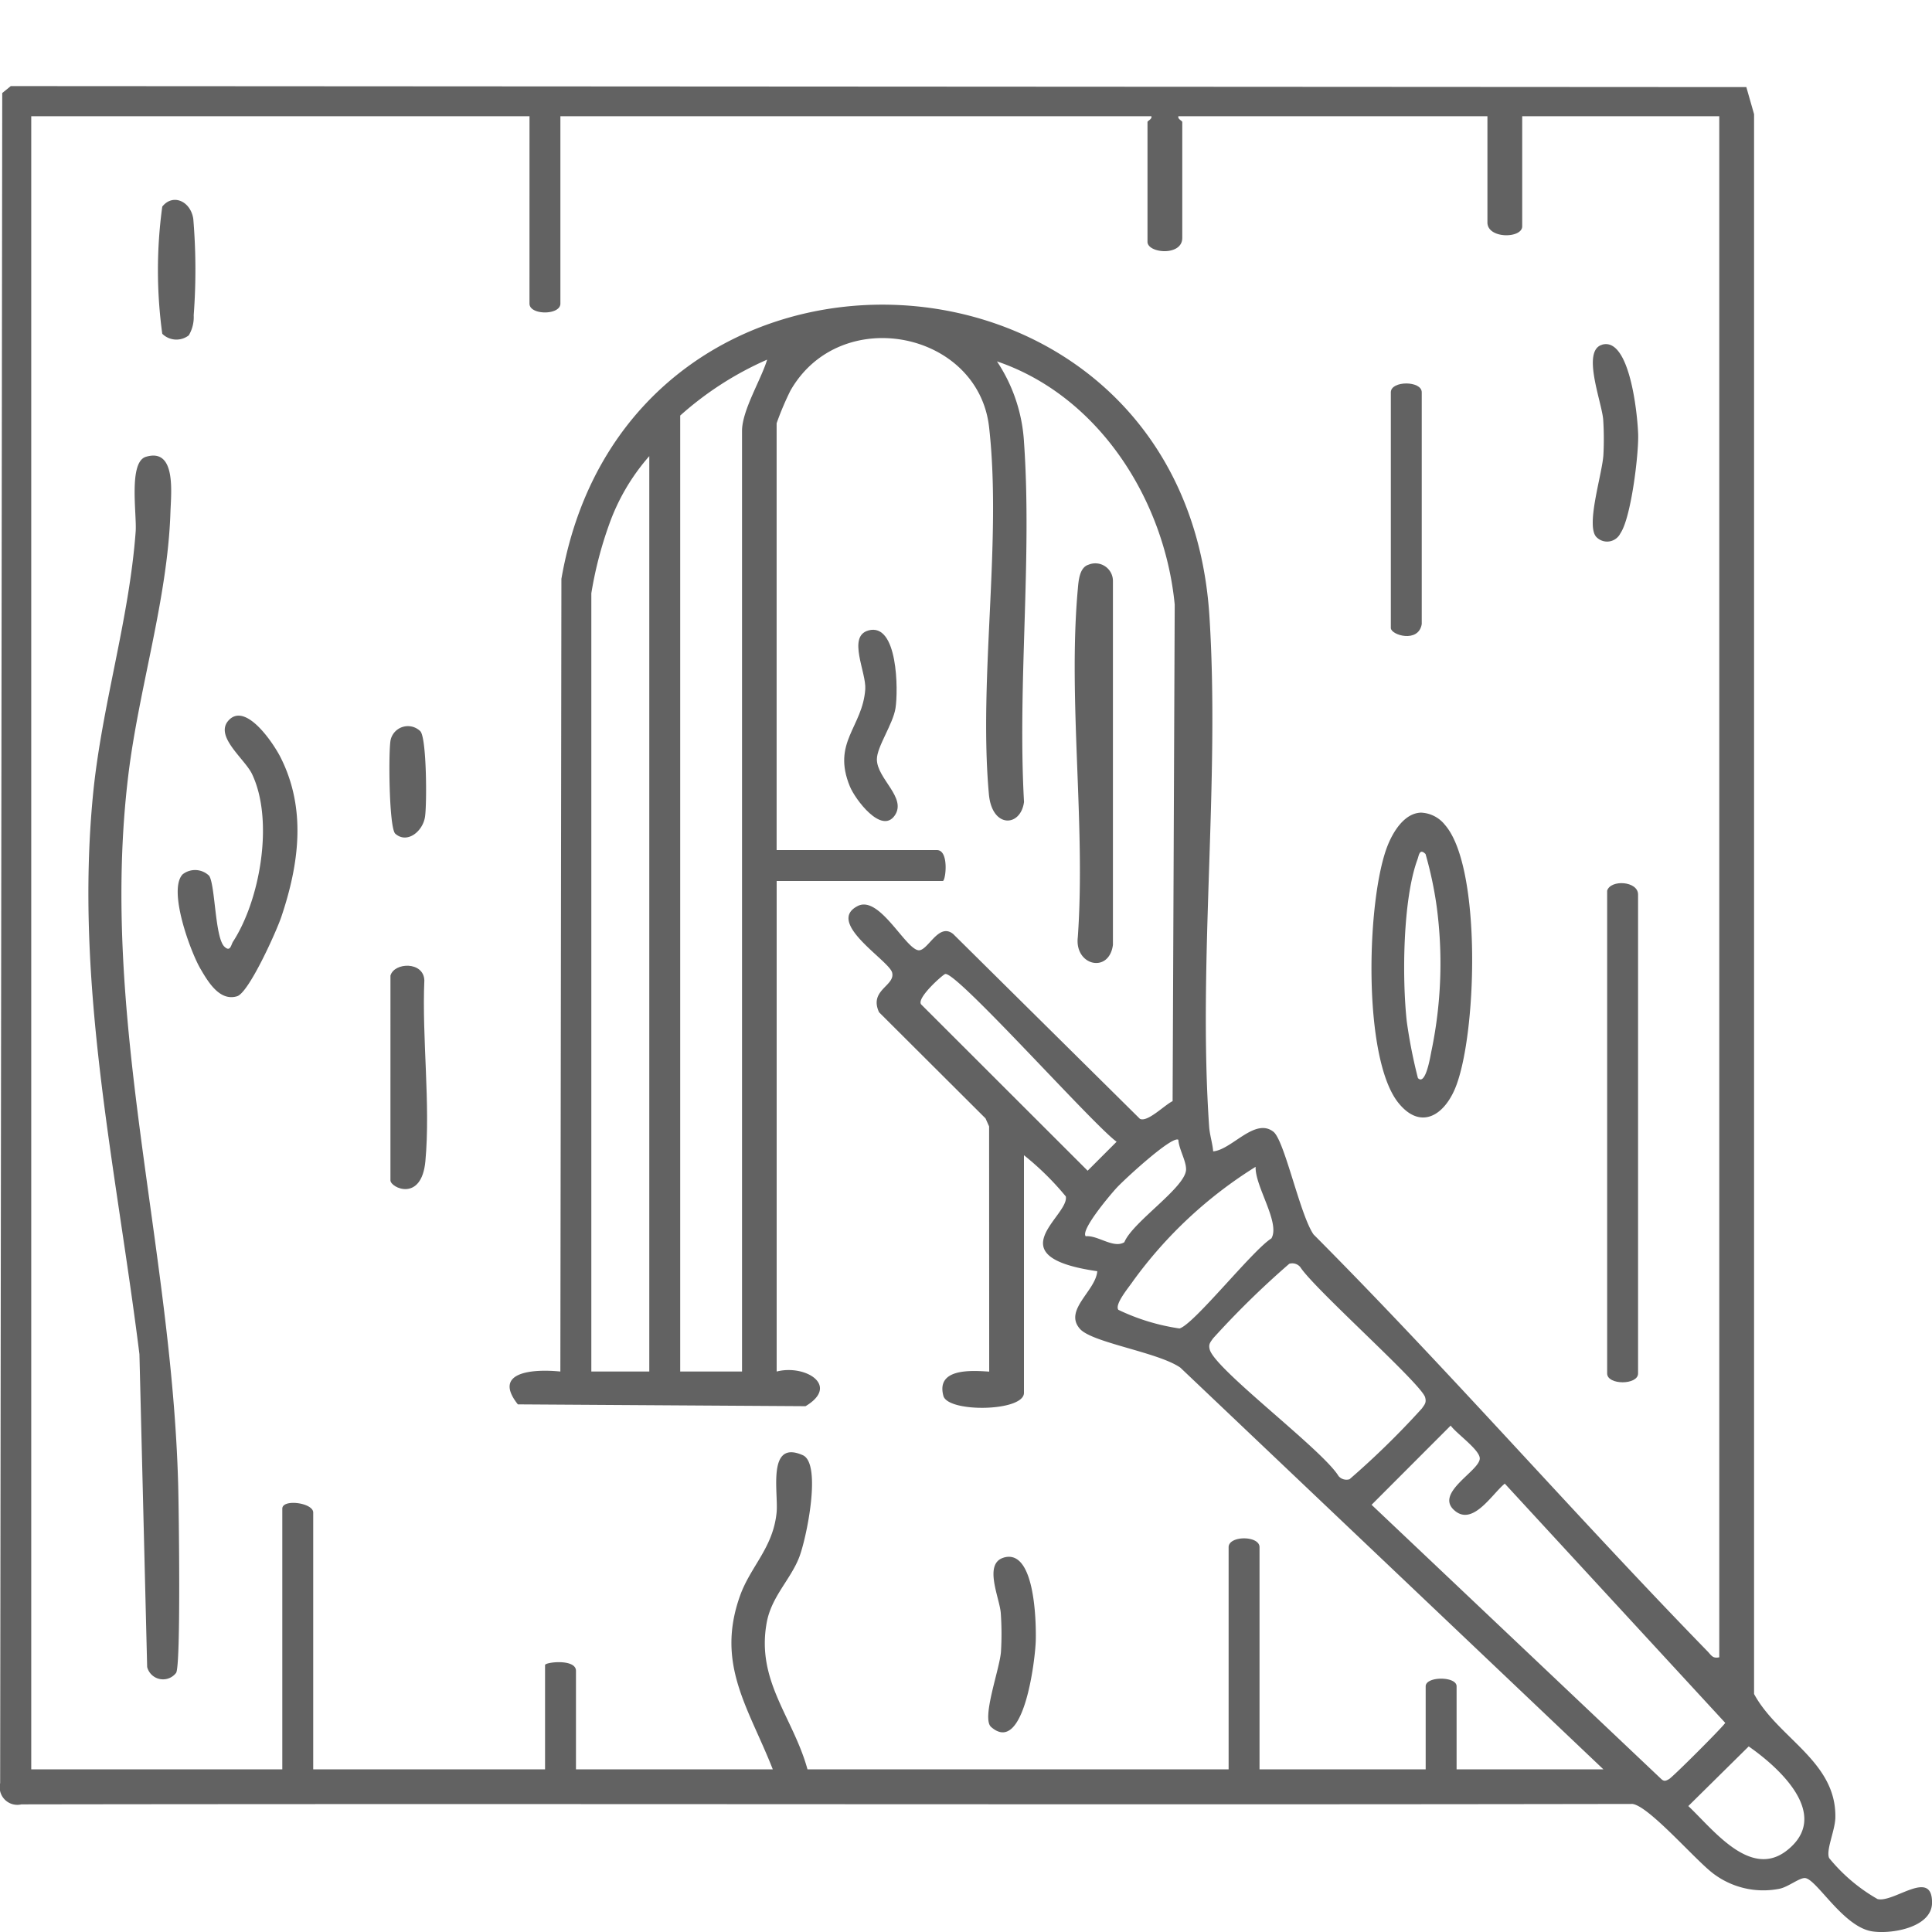
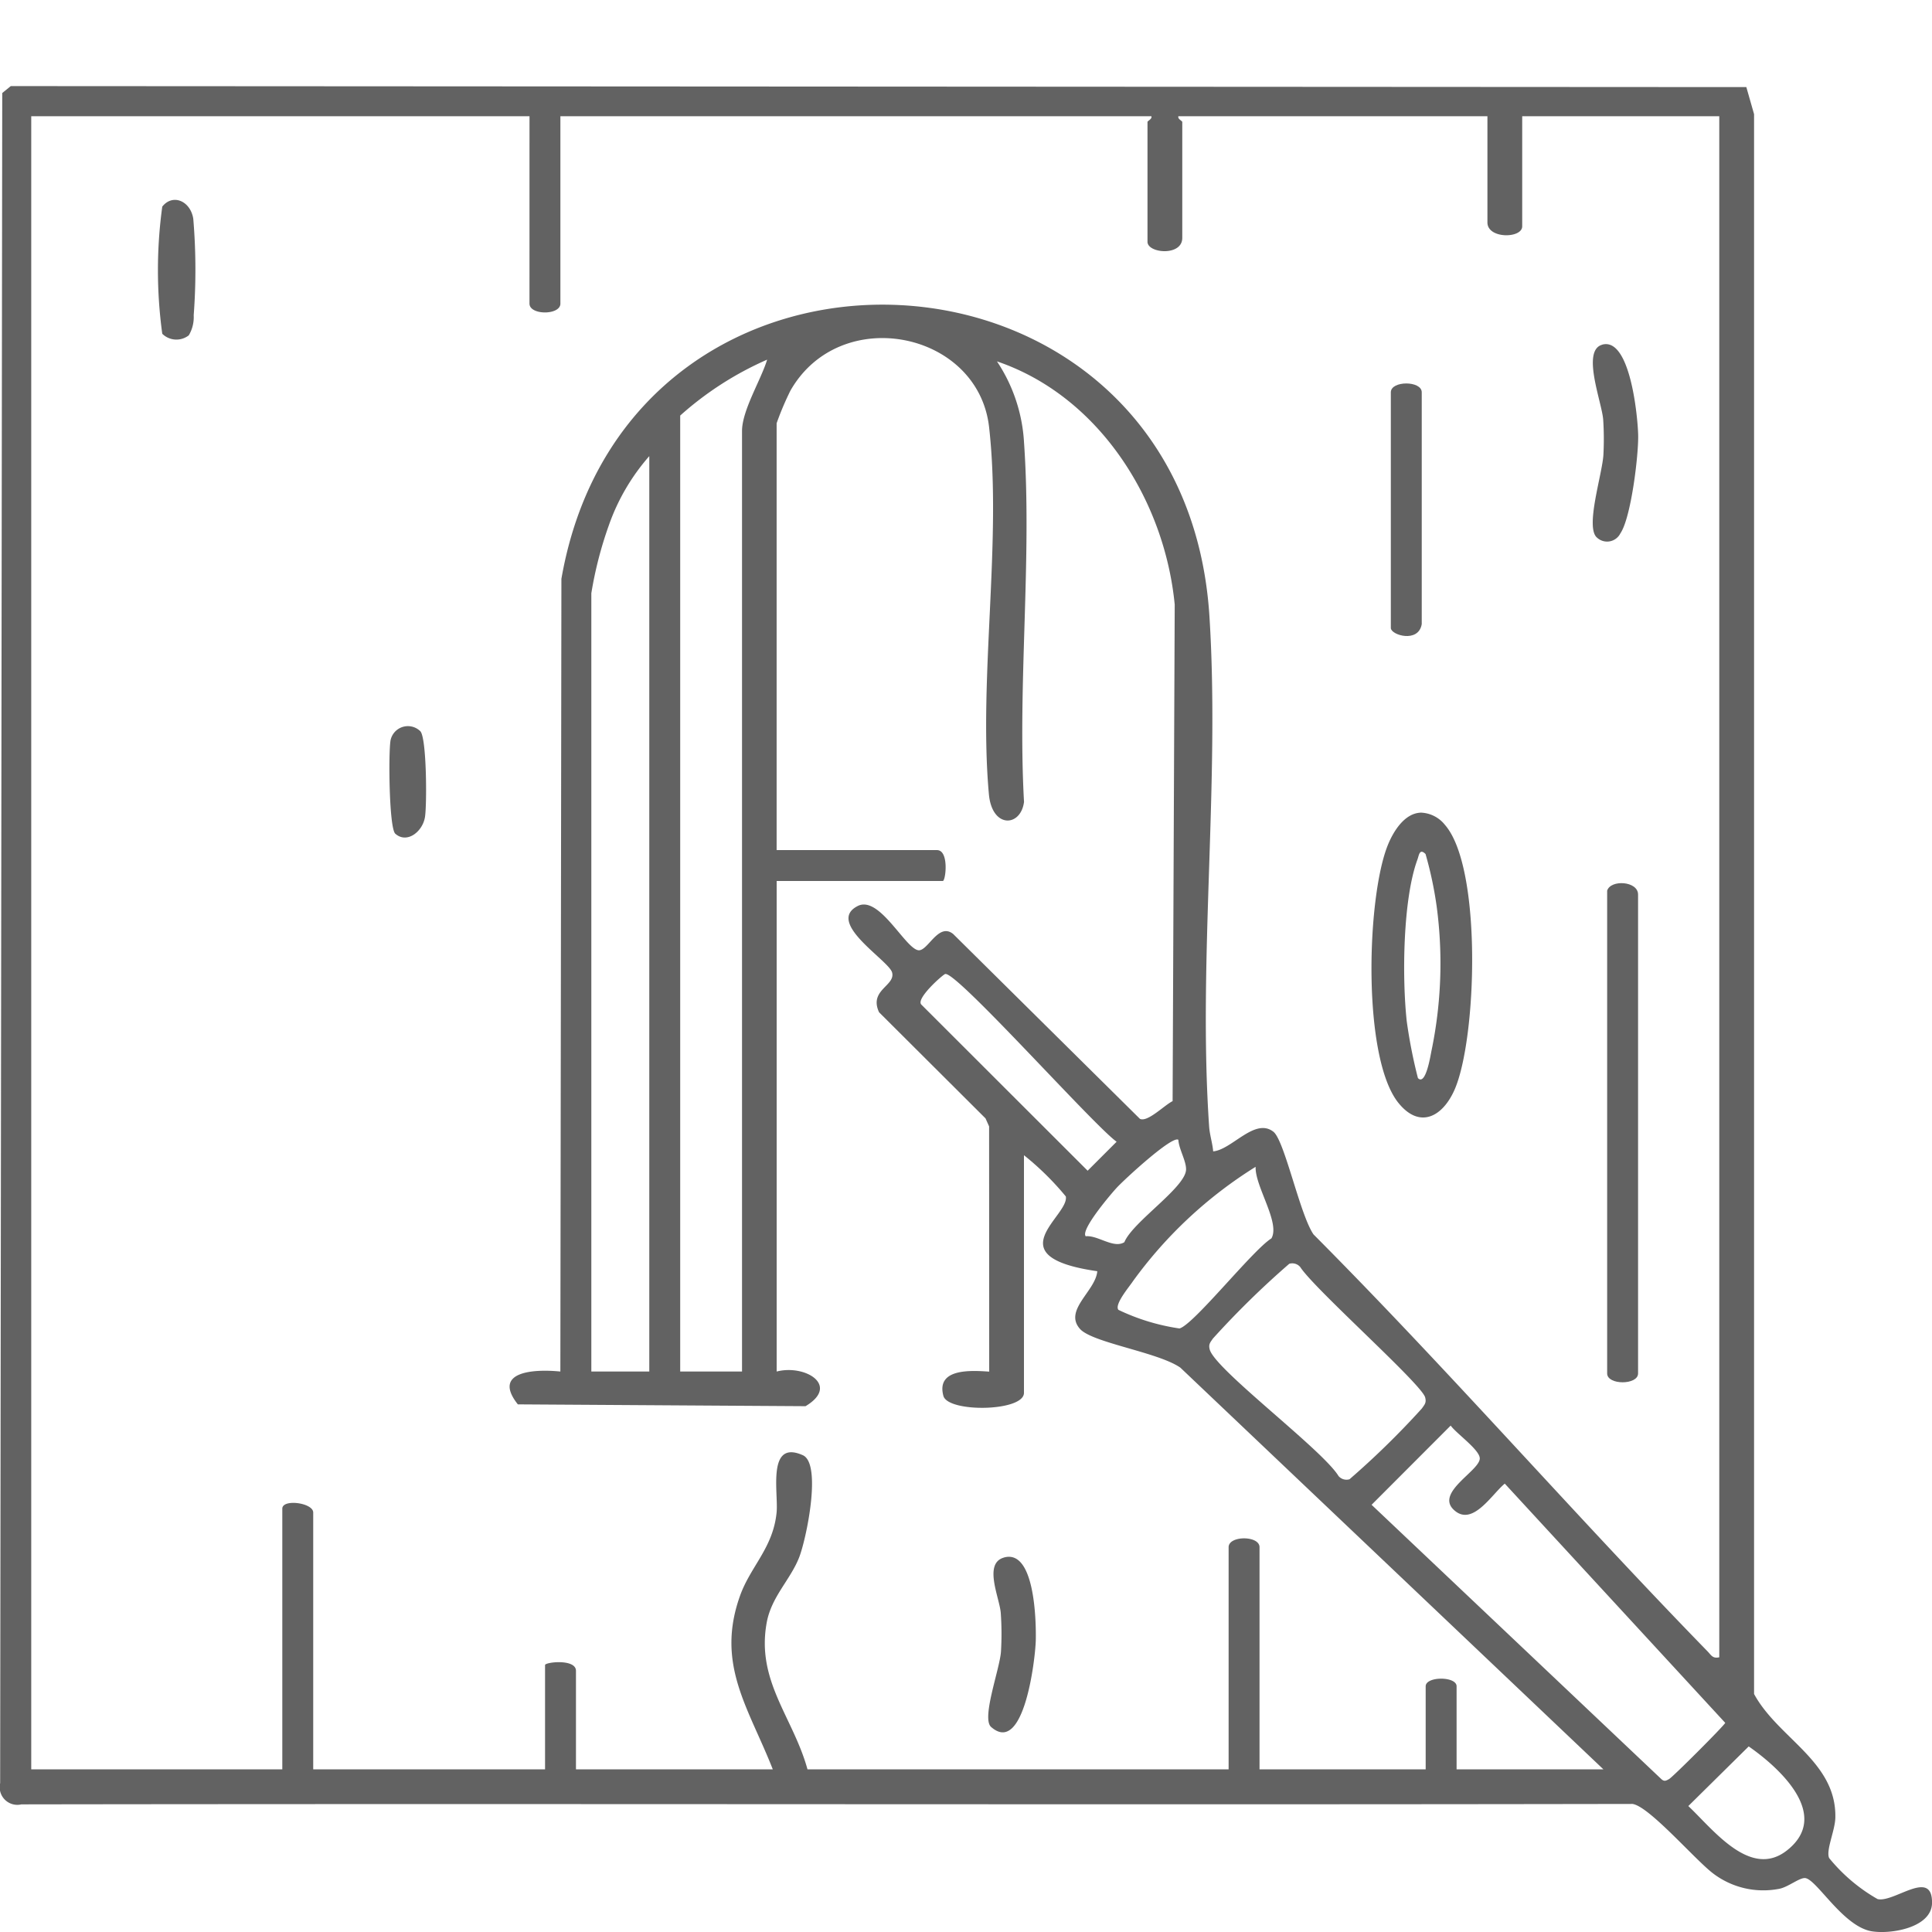
<svg xmlns="http://www.w3.org/2000/svg" width="100" height="100" viewBox="0 0 100 100">
  <defs>
    <clipPath id="clip-path">
      <rect id="Rettangolo_32" data-name="Rettangolo 32" width="100" height="95.544" fill="#626262" />
    </clipPath>
  </defs>
  <g id="Raggruppa_201" data-name="Raggruppa 201" transform="translate(-939 -7270)">
    <g id="Raggruppa_198" data-name="Raggruppa 198" transform="translate(939 7274.456)">
      <g id="Raggruppa_59" data-name="Raggruppa 59" clip-path="url(#clip-path)">
        <path id="Tracciato_257" data-name="Tracciato 257" d="M.558,0,90.39.052l.4,1.4,0,81.772c1.246,2.3,4.272,3.487,4.207,6.405-.015.666-.5,1.692-.32,2.089a8.935,8.935,0,0,0,2.506,2.122c.846.207,2.826-1.607,2.819.184,0,1.288-2.1,1.645-3.107,1.486-1.479-.234-2.827-2.636-3.439-2.754-.289-.056-.911.479-1.383.556a4.291,4.291,0,0,1-3.387-.787c-.927-.691-3.325-3.494-4.188-3.609-27.78.049-55.575-.021-83.39.022a.914.914,0,0,1-1.1-1.1L.116.359ZM27.407,1.559H1.617V87.126H14.612V73.632c0-.519,1.6-.306,1.6.2V87.126h12v-5.4c0-.151,1.6-.339,1.6.3v5.1H40c-1.242-3.174-2.968-5.433-1.694-8.991.546-1.524,1.711-2.475,1.891-4.307.1-1.007-.516-3.792,1.355-2.964,1,.441.18,4.379-.2,5.321-.457,1.14-1.421,2.013-1.665,3.334-.559,3.031,1.363,4.9,2.109,7.607H63.593v-11.5c0-.61,1.6-.61,1.6,0v11.5h8.6v-4.3c0-.526,1.6-.526,1.6,0v4.3h7.6L61.095,66.333c-1.149-.8-4.544-1.284-5.191-2-.872-.971.81-1.969.891-2.991-5.3-.765-1.434-2.86-1.629-3.871A14.659,14.659,0,0,0,53,55.338v12.3c0,.977-3.934,1.031-4.17.157-.386-1.432,1.423-1.321,2.371-1.256l-.005-12.692-.185-.415L45.5,47.938c-.537-1.156.856-1.368.676-2.056-.165-.63-3.467-2.588-1.779-3.444,1.109-.563,2.437,2.169,3.127,2.289.491.086,1.044-1.471,1.816-.836L59,53.453c.389.2,1.275-.712,1.694-.914l.109-25.7c-.526-5.432-3.934-10.8-9.2-12.59a8.413,8.413,0,0,1,1.4,4.192c.42,6.027-.34,12.532,0,18.611-.169,1.306-1.657,1.384-1.818-.4-.54-5.987.678-13.11.01-19-.562-4.963-7.706-6.412-10.284-1.886a15.2,15.2,0,0,0-.713,1.686V39.545h8.3c.639,0,.451,1.6.3,1.6H40.2V66.534c1.473-.38,3.289.721,1.494,1.794l-14.89-.094c-1.366-1.724.869-1.835,2.2-1.7l.054-41.03C32.529,5.59,61.3,7,62.6,27.441c.546,8.583-.6,17.84-.016,26.406.03.444.173.854.21,1.292.971-.088,2.155-1.764,3.116-1.017.58.451,1.374,4.3,2.079,5.317,6.983,7.014,13.5,14.5,20.4,21.586.191.2.261.376.6.3V1.559h-10.2v5.7c0,.635-1.8.658-1.8-.2v-5.5H60.994c-.053.146.2.239.2.3v6c0,.961-1.8.8-1.8.2v-6.2c0-.061.254-.154.2-.3H29.006v9.7c0,.609-1.6.609-1.6,0Zm11,64.975V17.853c0-1.073.989-2.659,1.3-3.694a16.943,16.943,0,0,0-4.5,2.894V66.534Zm-4.8,0V19.153a10.867,10.867,0,0,0-2.1,3.6,19.935,19.935,0,0,0-.9,3.5V66.534ZM48.926,45.957c-.11.019-1.535,1.275-1.239,1.583l8.609,8.6,1.5-1.5c-1.193-.851-8.254-8.789-8.865-8.682M60.991,54.54c-.319-.237-2.845,2.1-3.2,2.493-.318.346-1.875,2.179-1.594,2.5.624-.066,1.441.656,2,.307.432-1.059,3.2-2.851,3.194-3.776,0-.449-.371-1.044-.4-1.526m4,1.4a22.517,22.517,0,0,0-6.359,5.934c-.2.3-.959,1.192-.744,1.469a10.933,10.933,0,0,0,3.162.964c.74-.2,3.784-4.054,4.758-4.662.471-.808-.859-2.7-.817-3.705m1.741,5.019a45.57,45.57,0,0,0-3.95,3.868c-.136.2-.24.291-.167.569.272,1.034,5.843,5.189,6.667,6.549a.54.54,0,0,0,.569.167A43.08,43.08,0,0,0,73.6,68.442c.136-.2.24-.291.166-.569-.181-.69-5.737-5.611-6.467-6.749a.54.54,0,0,0-.569-.166m8.506,12.723c-.929-.9,1.357-2.014,1.357-2.649,0-.448-1.219-1.294-1.506-1.7l-4.094,4.1,15,14.2c.149.134.239.084.393,0,.183-.094,2.819-2.729,2.912-2.913L77.887,72.336c-.673.548-1.687,2.276-2.65,1.345M90.51,85.941l-3.123,3.084c1.277,1.2,3.206,3.786,5.1,2.3,2.315-1.814-.354-4.259-1.975-5.387" transform="translate(0)" fill="#626262" />
-         <path id="Tracciato_258" data-name="Tracciato 258" d="M9.385,26.837c1.572-.47,1.3,1.858,1.266,2.871-.146,4.486-1.638,9.13-2.181,13.612C6.96,55.769,10.723,67.613,11.052,80.073c.032,1.221.146,9.29-.106,9.706a.849.849,0,0,1-1.5-.3l-.4-16.193c-1.211-9.712-3.365-19.12-2.4-28.988.449-4.56,1.867-9.021,2.205-13.589.066-.886-.385-3.6.533-3.872" transform="translate(-1.829 -7.65)" fill="#626262" />
        <path id="Tracciato_259" data-name="Tracciato 259" d="M101.912,52.645a1.665,1.665,0,0,1,1.272.636c1.932,2.208,1.652,11.061.5,13.7-.616,1.405-1.8,2.052-2.9.7-1.889-2.319-1.658-10.622-.559-13.352.285-.708.856-1.638,1.688-1.681m.266,2.14c-.313-.311-.341.071-.417.279-.764,2.071-.8,6.164-.554,8.392a26.364,26.364,0,0,0,.576,2.925c.41.429.655-1.2.7-1.4a22.267,22.267,0,0,0,.272-7.475,19.608,19.608,0,0,0-.578-2.723" transform="translate(-28.393 -15.04)" fill="#626262" />
        <path id="Tracciato_260" data-name="Tracciato 260" d="M116.457,58.145c.181-.587,1.6-.5,1.6.2V83.135c0,.609-1.6.609-1.6,0Z" transform="translate(-33.271 -16.501)" fill="#626262" />
-         <path id="Tracciato_261" data-name="Tracciato 261" d="M78.579,34.665a.912.912,0,0,1,1.275.863V54.339c-.2,1.5-1.993,1.074-1.818-.4.412-5.806-.516-12.289,0-18.012.037-.414.078-1.11.543-1.263" transform="translate(-22.249 -9.887)" fill="#626262" />
-         <path id="Tracciato_262" data-name="Tracciato 262" d="M13.142,53.826a1.042,1.042,0,0,1,1.367.085c.316.5.294,3.193.786,3.664.311.3.344-.1.446-.257,1.414-2.182,2.123-6.284.986-8.674-.38-.8-2.007-1.99-1.184-2.812.886-.884,2.291,1.22,2.656,1.94,1.35,2.669.962,5.527.044,8.257-.252.751-1.678,3.926-2.291,4.114-.9.275-1.5-.741-1.9-1.428-.524-.9-1.694-4.094-.913-4.887" transform="translate(-3.68 -13.033)" fill="#626262" />
        <path id="Tracciato_263" data-name="Tracciato 263" d="M102.382,34.007c-.169,1-1.6.566-1.6.2v-12.2c0-.61,1.6-.609,1.6,0Z" transform="translate(-28.793 -6.158)" fill="#626262" />
-         <path id="Tracciato_264" data-name="Tracciato 264" d="M28.293,64.252c.194-.691,1.717-.749,1.754.244-.129,3,.325,6.409.054,9.362-.2,2.139-1.809,1.377-1.809.99Z" transform="translate(-8.083 -18.211)" fill="#626262" />
        <path id="Tracciato_265" data-name="Tracciato 265" d="M115.9,18.725c1.441-.406,1.839,3.664,1.865,4.662.027,1.048-.369,4.3-.918,5.1a.768.768,0,0,1-1.208.229c-.639-.521.28-3.312.328-4.307a15.693,15.693,0,0,0-.012-1.806c-.07-.909-1.133-3.57-.055-3.874" transform="translate(-32.974 -5.341)" fill="#626262" />
-         <path id="Tracciato_266" data-name="Tracciato 266" d="M62.419,39.432c1.537-.431,1.553,3.111,1.409,4.022-.131.831-.963,1.994-.964,2.646,0,1.006,1.566,1.988.923,2.911-.685.984-2.041-.832-2.318-1.5-.945-2.289.653-3.064.794-5.034.063-.871-.94-2.735.155-3.042" transform="translate(-17.477 -11.255)" fill="#626262" />
        <path id="Tracciato_267" data-name="Tracciato 267" d="M72.4,106.613c1.6-.484,1.691,3.2,1.668,4.272-.021.949-.606,6-2.314,4.491-.506-.449.446-2.98.512-3.894a15.364,15.364,0,0,0-.01-2c-.056-.778-.906-2.55.144-2.867" transform="translate(-20.456 -30.446)" fill="#626262" />
        <path id="Tracciato_268" data-name="Tracciato 268" d="M13.035,15.261a1.041,1.041,0,0,1-1.367-.085,24.262,24.262,0,0,1,0-6.582c.545-.691,1.464-.288,1.605.631a31.548,31.548,0,0,1,.022,4.994,1.847,1.847,0,0,1-.256,1.041" transform="translate(-3.269 -2.356)" fill="#626262" />
        <path id="Tracciato_269" data-name="Tracciato 269" d="M29.822,46.648c.326.377.339,3.79.236,4.434-.12.758-.933,1.4-1.536.865-.326-.29-.361-4.232-.244-4.845a.917.917,0,0,1,1.545-.454" transform="translate(-8.061 -13.25)" fill="#626262" />
      </g>
    </g>
    <rect id="Rettangolo_82" data-name="Rettangolo 82" width="100" height="100" transform="translate(939 7270)" fill="none" />
  </g>
</svg>